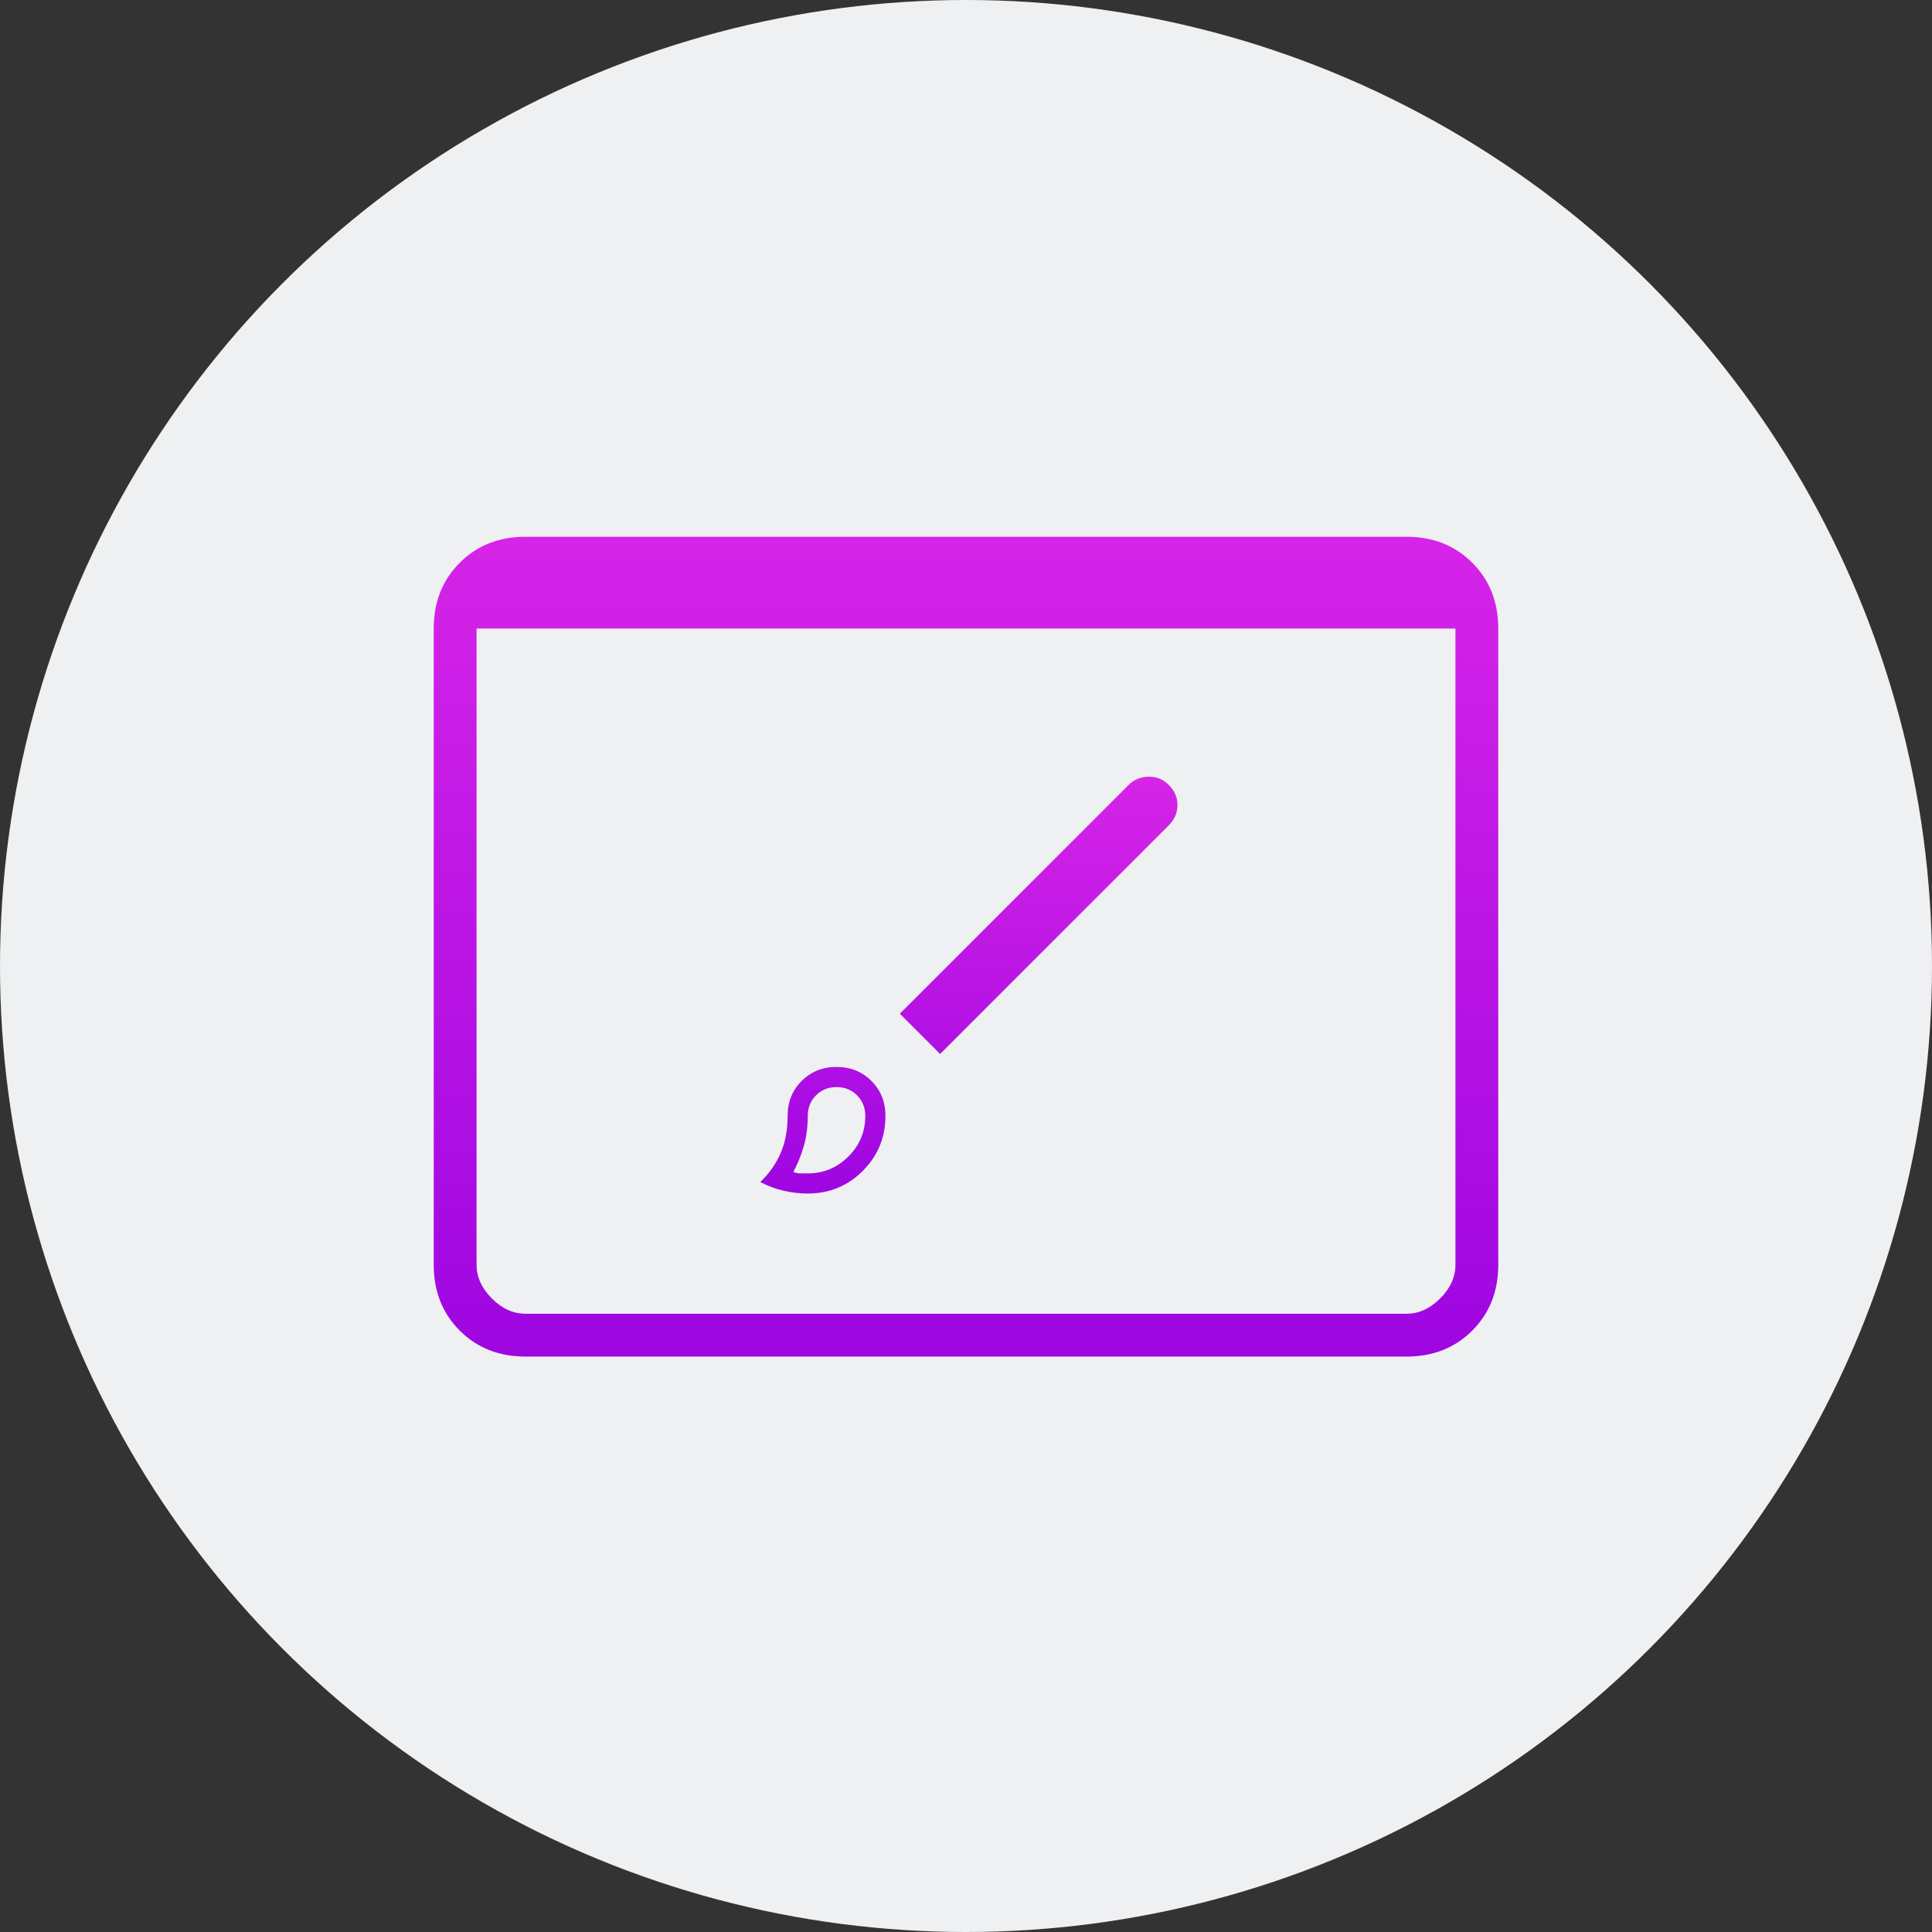
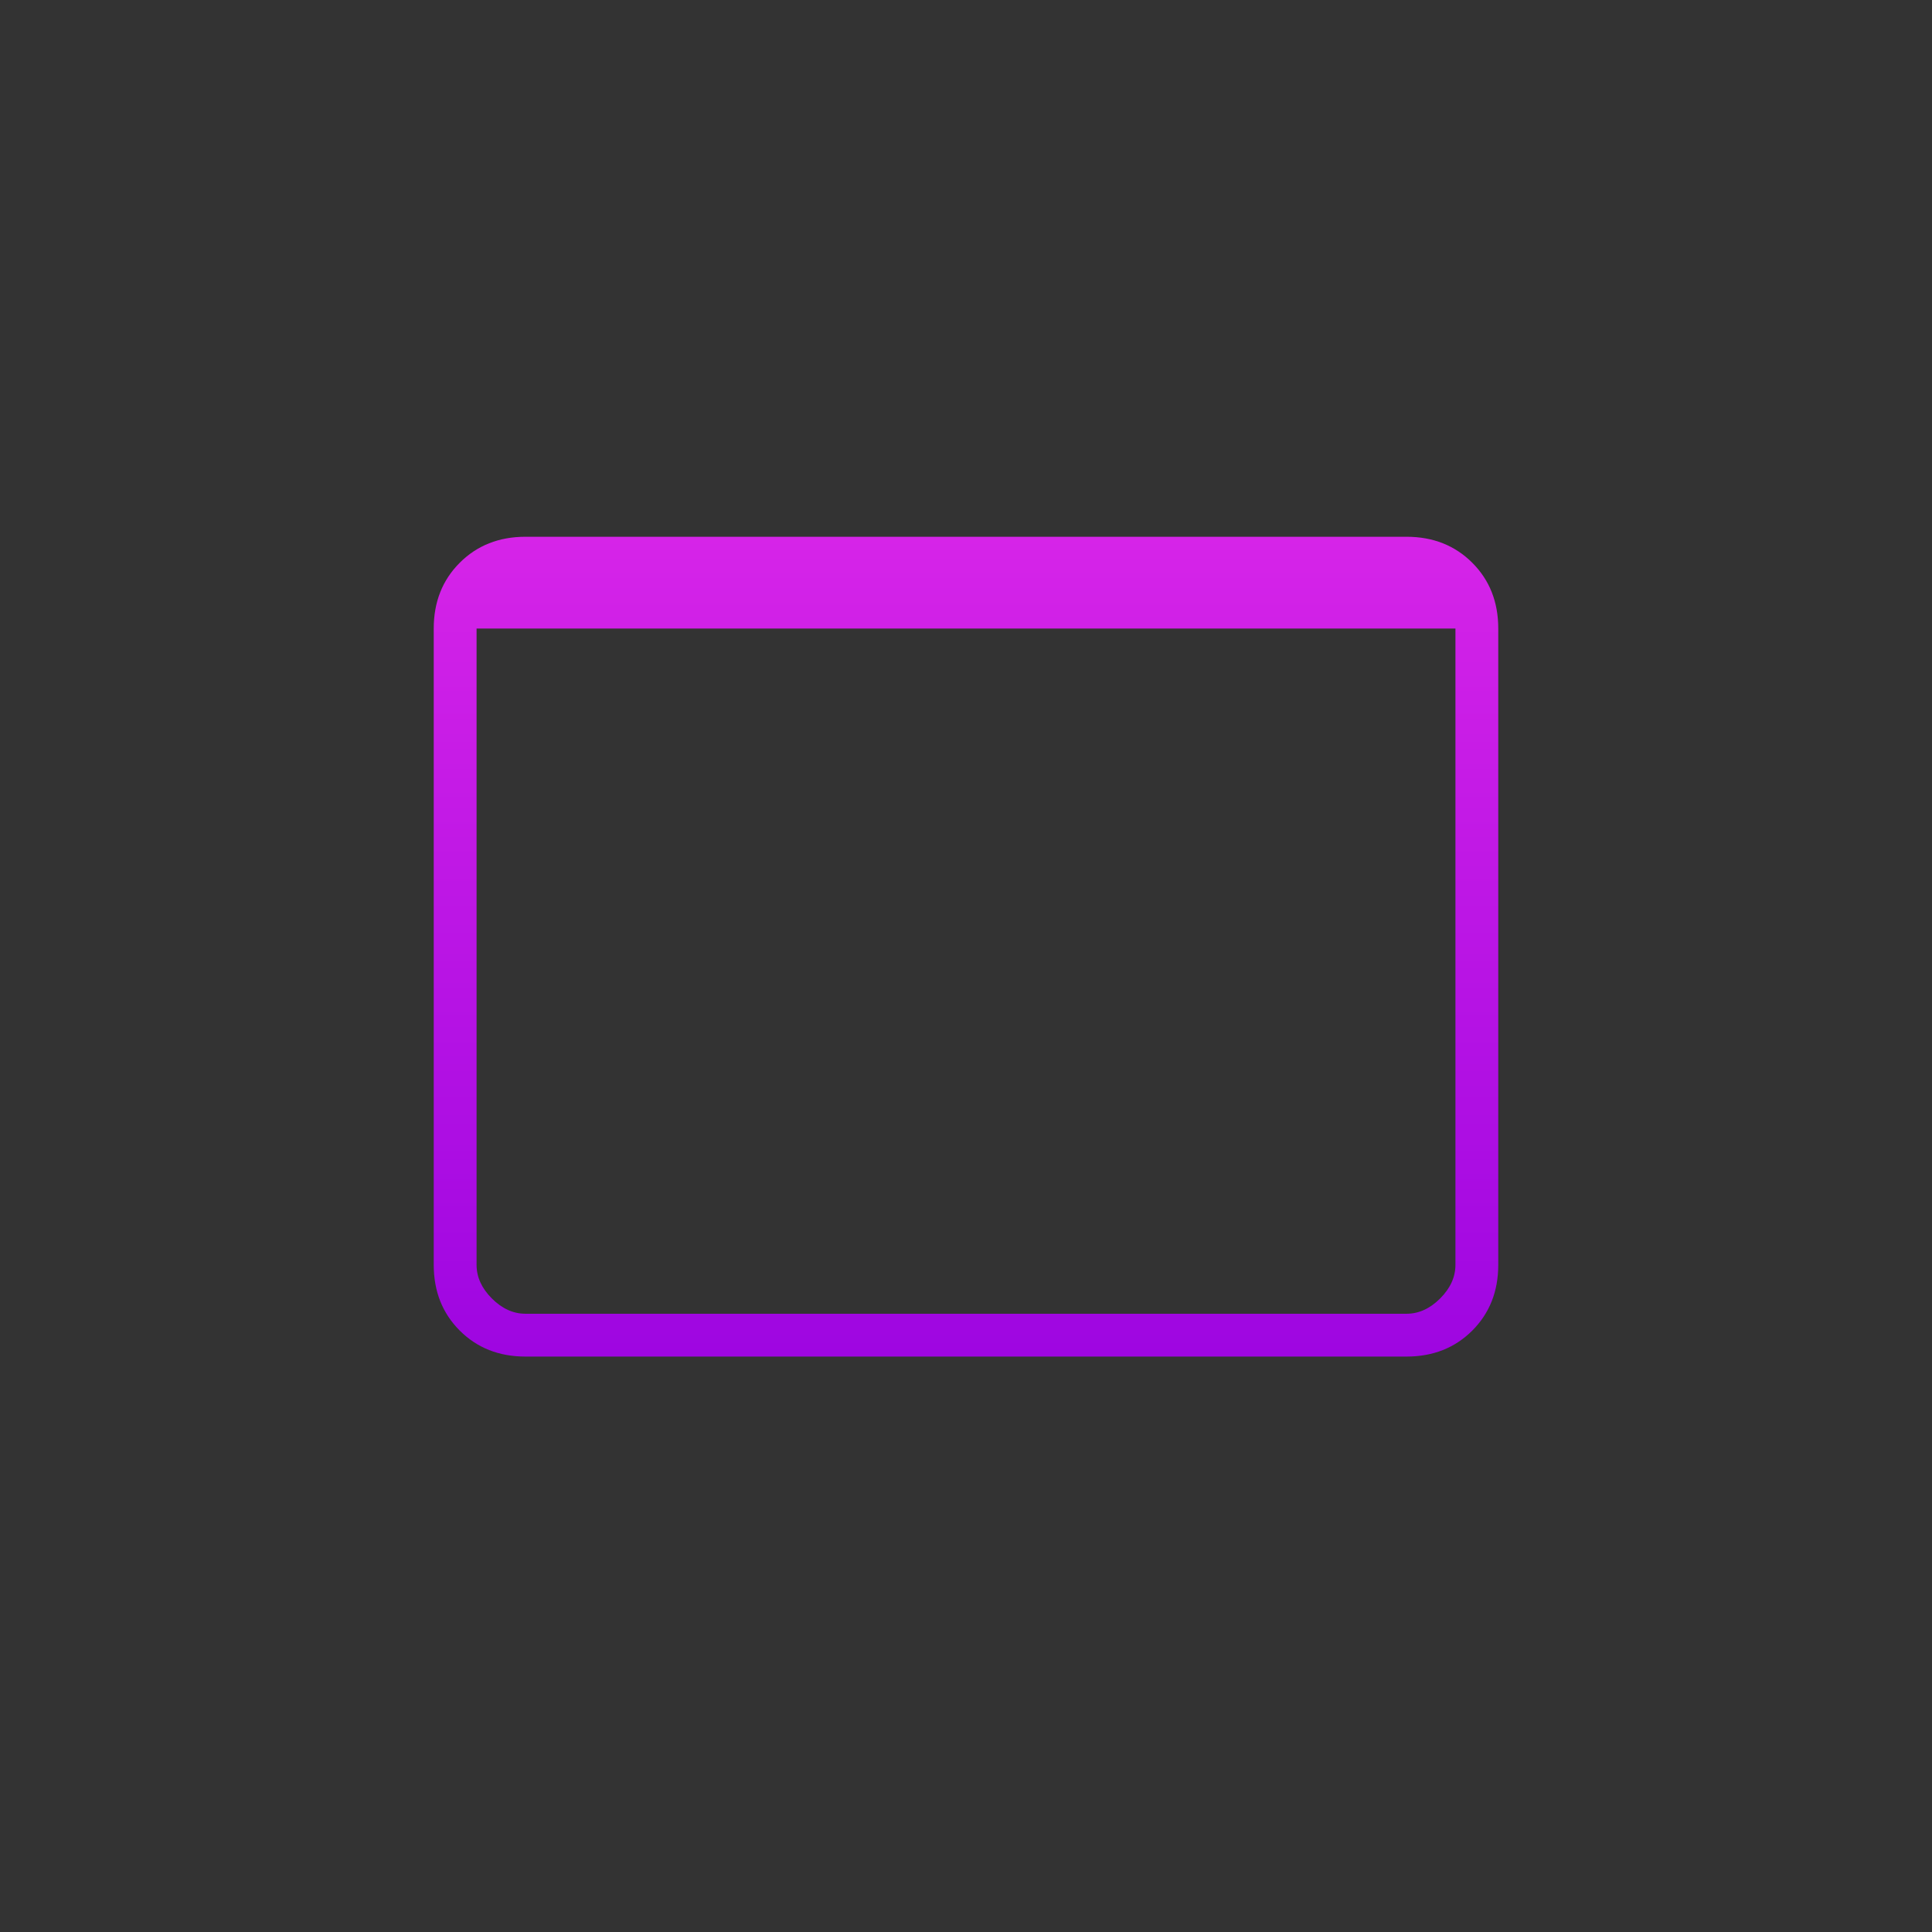
<svg xmlns="http://www.w3.org/2000/svg" width="200" height="200" viewBox="0 0 200 200" fill="none">
  <rect x="0" y="0" width="200" height="200" fill="#333333" stroke="none" />
-   <circle cx="100" cy="100" r="100" fill="#EFF0F1" />
  <mask id="mask0_424_973" style="mask-type:alpha" maskUnits="userSpaceOnUse" x="24" y="22" width="152" height="152">
    <rect x="24" y="22" width="152" height="152" fill="#D9D9D9" />
  </mask>
  <g mask="url(#mask0_424_973)">
    <path d="M54.4 140.432C51.656 140.432 49.386 139.535 47.592 137.741C45.797 135.946 44.9 133.677 44.9 130.932V65.066C44.9 62.321 45.797 60.052 47.592 58.257C49.386 56.463 51.656 55.566 54.4 55.566H145.6C148.345 55.566 150.614 56.463 152.409 58.257C154.203 60.052 155.1 62.321 155.1 65.066V130.932C155.1 133.677 154.203 135.946 152.409 137.741C150.614 139.535 148.345 140.432 145.6 140.432H54.4ZM54.4 135.999H145.6C146.867 135.999 148.028 135.471 149.084 134.416C150.139 133.36 150.667 132.199 150.667 130.932V65.066H49.334V130.932C49.334 132.199 49.861 133.36 50.917 134.416C51.972 135.471 53.133 135.999 54.4 135.999Z" fill="url(#paint0_linear_424_973)" />
  </g>
  <mask id="mask1_424_973" style="mask-type:alpha" maskUnits="userSpaceOnUse" x="64" y="66" width="72" height="72">
-     <rect x="64.26" y="66.368" width="71.481" height="71.481" fill="#D9D9D9" />
-   </mask>
+     </mask>
  <g mask="url(#mask1_424_973)">
-     <path d="M83.619 123.553C82.775 123.553 81.931 123.454 81.087 123.256C80.243 123.057 79.449 122.759 78.704 122.362C79.598 121.518 80.293 120.537 80.789 119.419C81.286 118.303 81.534 117.001 81.534 115.512C81.534 114.072 82.018 112.868 82.987 111.899C83.954 110.932 85.157 110.449 86.597 110.449C88.037 110.449 89.241 110.932 90.21 111.899C91.177 112.868 91.66 114.072 91.66 115.512C91.66 117.746 90.879 119.645 89.316 121.209C87.752 122.772 85.853 123.553 83.619 123.553ZM83.619 121.469C85.257 121.469 86.659 120.886 87.824 119.72C88.992 118.553 89.575 117.15 89.575 115.512C89.575 114.668 89.29 113.96 88.721 113.388C88.149 112.818 87.441 112.533 86.597 112.533C85.753 112.533 85.045 112.818 84.474 113.388C83.904 113.96 83.619 114.668 83.619 115.512C83.619 116.653 83.483 117.696 83.211 118.639C82.937 119.582 82.576 120.476 82.129 121.32C82.378 121.419 82.626 121.469 82.874 121.469H83.619ZM97.319 109.108L93.15 104.939L116.828 81.26C117.374 80.714 118.056 80.428 118.874 80.403C119.694 80.379 120.402 80.665 120.997 81.26C121.593 81.856 121.891 82.551 121.891 83.345C121.891 84.139 121.593 84.835 120.997 85.43L97.319 109.108Z" fill="url(#paint1_linear_424_973)" />
+     <path d="M83.619 123.553C82.775 123.553 81.931 123.454 81.087 123.256C80.243 123.057 79.449 122.759 78.704 122.362C79.598 121.518 80.293 120.537 80.789 119.419C81.286 118.303 81.534 117.001 81.534 115.512C81.534 114.072 82.018 112.868 82.987 111.899C83.954 110.932 85.157 110.449 86.597 110.449C88.037 110.449 89.241 110.932 90.21 111.899C91.177 112.868 91.66 114.072 91.66 115.512C91.66 117.746 90.879 119.645 89.316 121.209C87.752 122.772 85.853 123.553 83.619 123.553ZM83.619 121.469C85.257 121.469 86.659 120.886 87.824 119.72C88.992 118.553 89.575 117.15 89.575 115.512C89.575 114.668 89.29 113.96 88.721 113.388C88.149 112.818 87.441 112.533 86.597 112.533C85.753 112.533 85.045 112.818 84.474 113.388C83.904 113.96 83.619 114.668 83.619 115.512C83.619 116.653 83.483 117.696 83.211 118.639C82.937 119.582 82.576 120.476 82.129 121.32C82.378 121.419 82.626 121.469 82.874 121.469H83.619M97.319 109.108L93.15 104.939L116.828 81.26C117.374 80.714 118.056 80.428 118.874 80.403C119.694 80.379 120.402 80.665 120.997 81.26C121.593 81.856 121.891 82.551 121.891 83.345C121.891 84.139 121.593 84.835 120.997 85.43L97.319 109.108Z" fill="url(#paint1_linear_424_973)" />
  </g>
  <defs>
    <linearGradient id="paint0_linear_424_973" x1="100" y1="55.566" x2="100" y2="140.432" gradientUnits="userSpaceOnUse">
      <stop stop-color="#D624E8" />
      <stop offset="1" stop-color="#9E06E1" />
    </linearGradient>
    <linearGradient id="paint1_linear_424_973" x1="100.298" y1="80.401" x2="100.298" y2="123.553" gradientUnits="userSpaceOnUse">
      <stop stop-color="#D624E8" />
      <stop offset="1" stop-color="#9E06E1" />
    </linearGradient>
  </defs>
</svg>